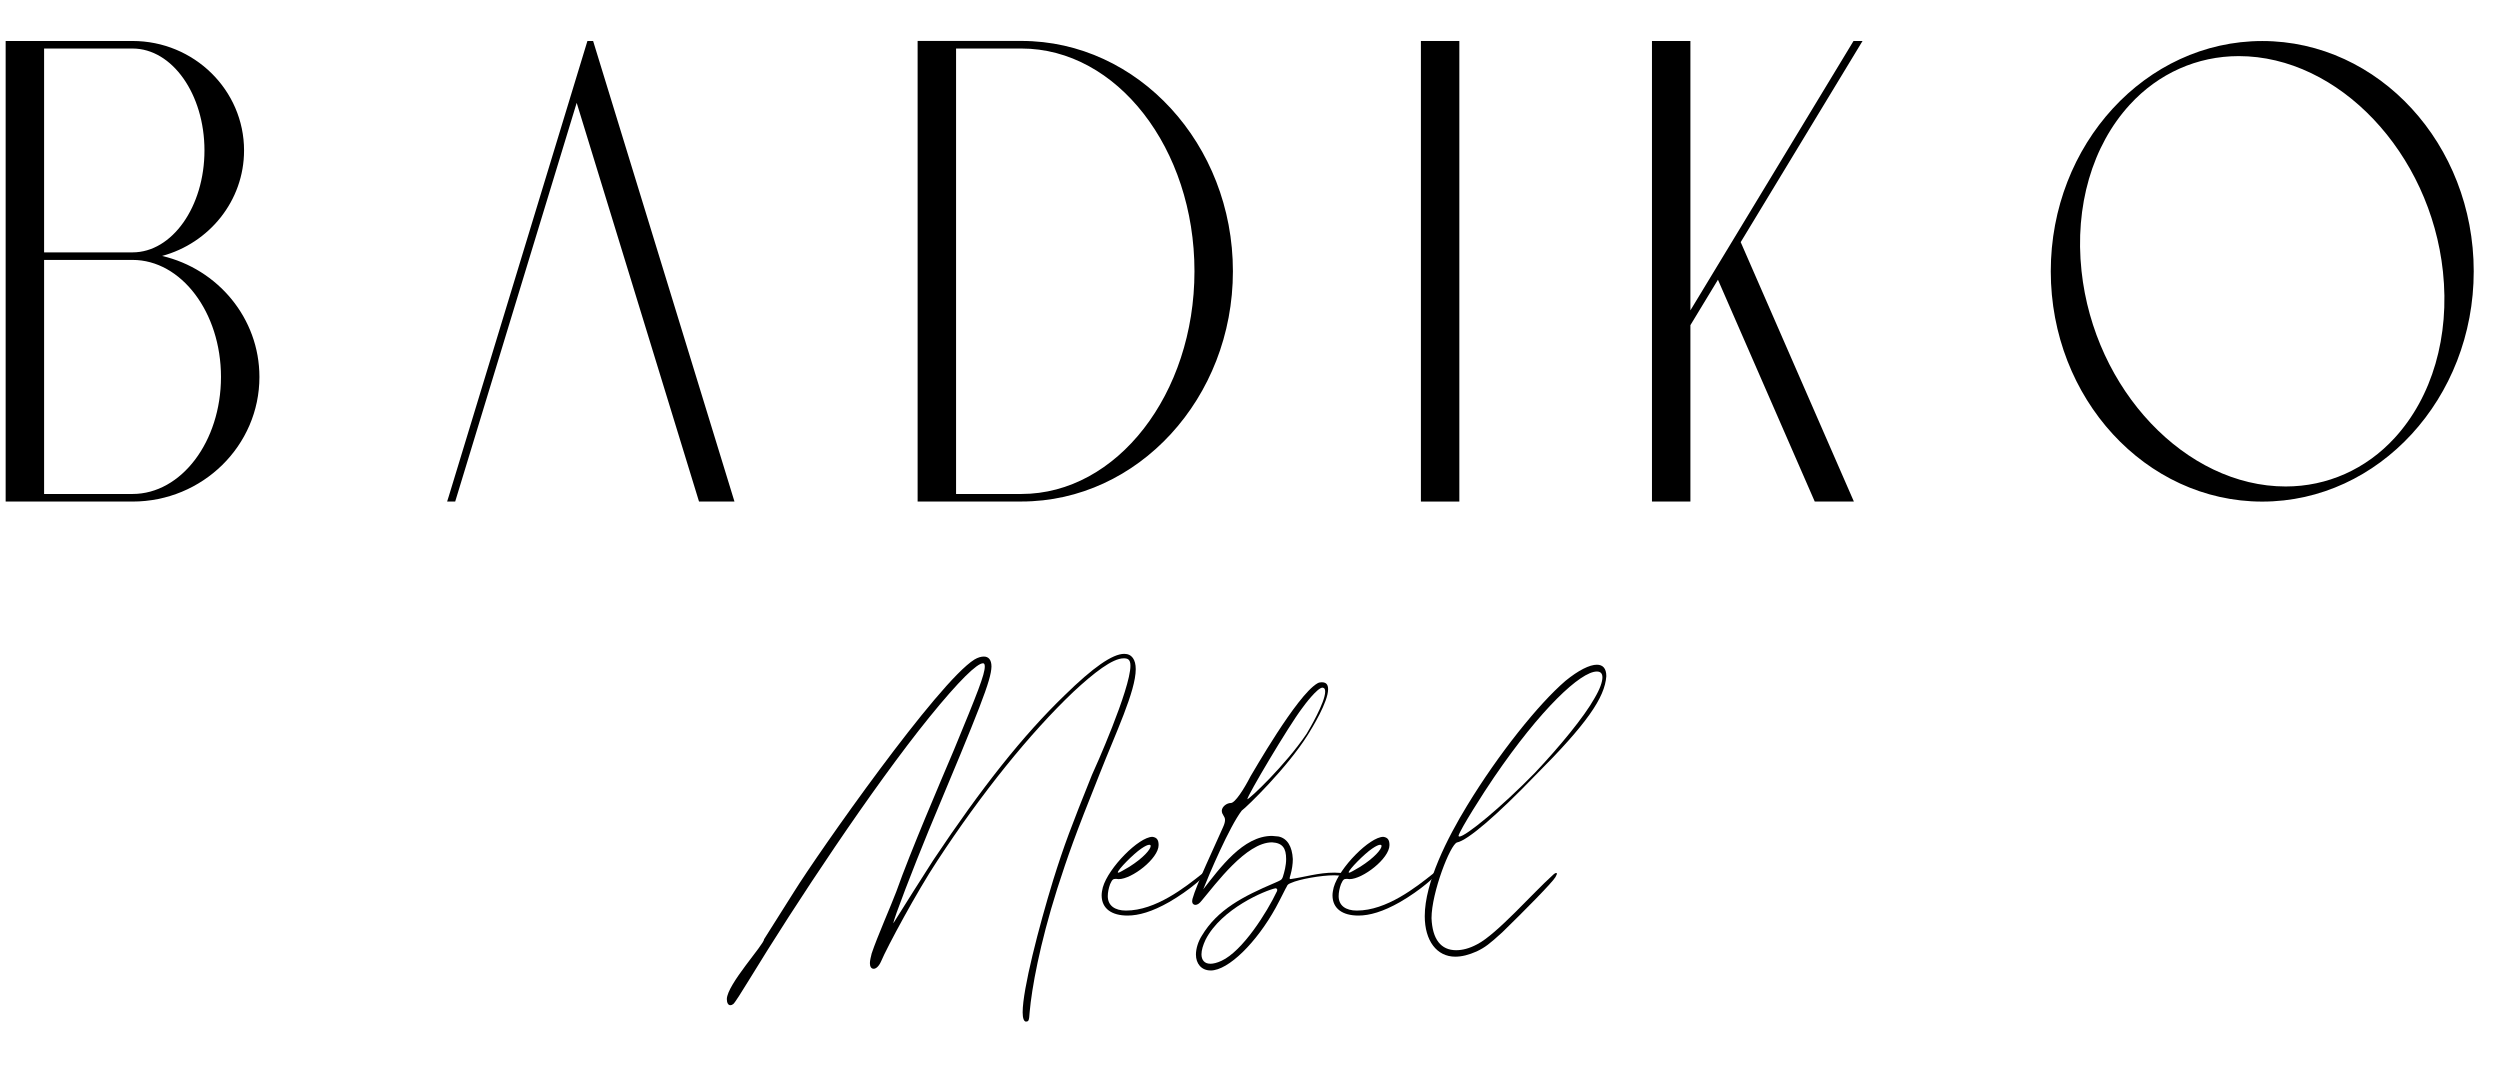
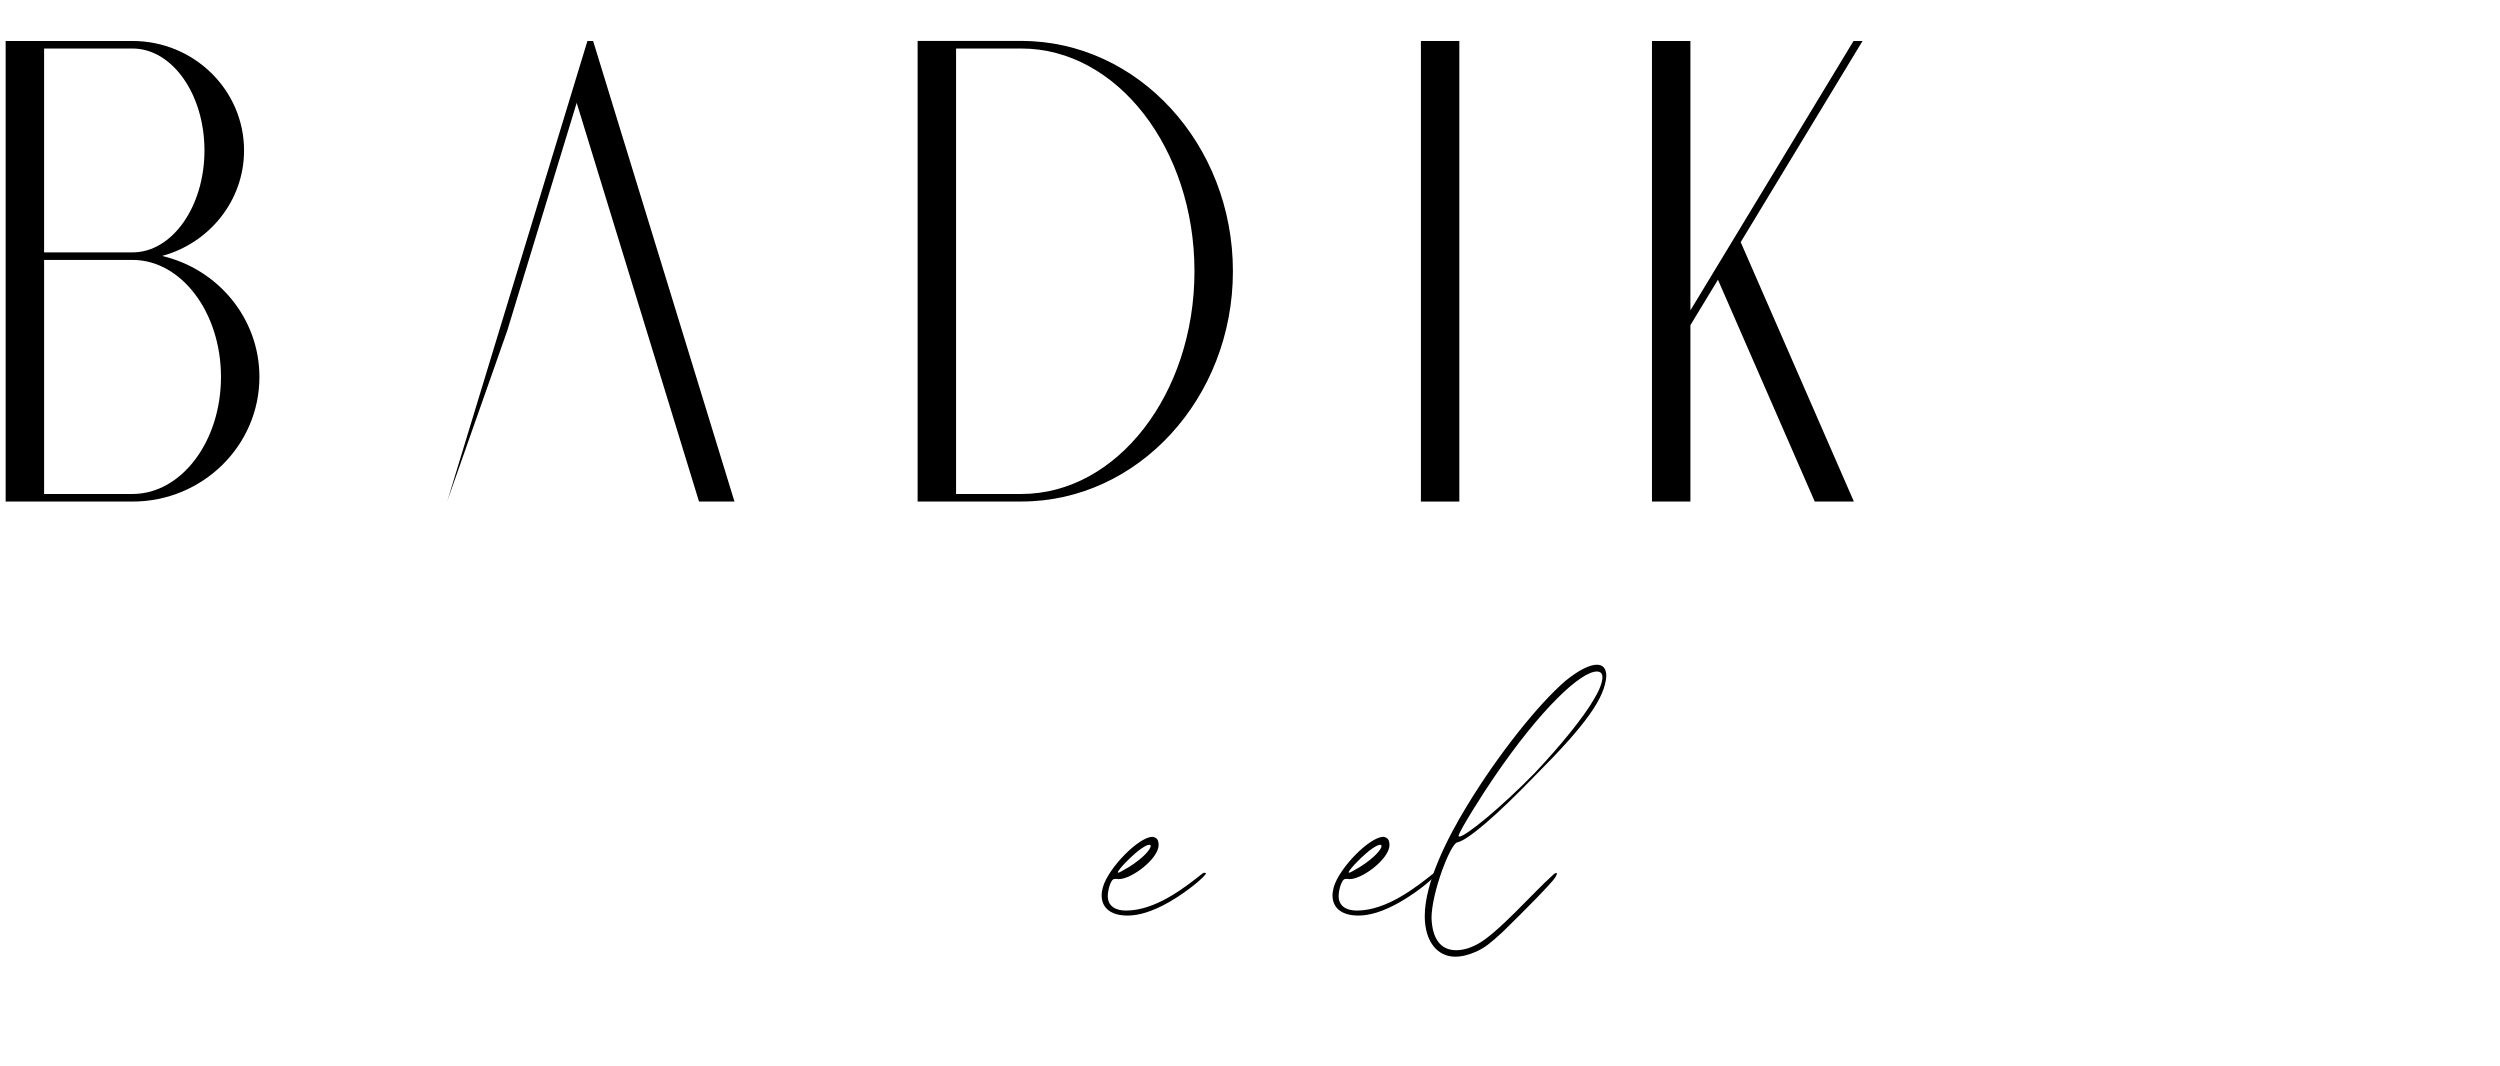
<svg xmlns="http://www.w3.org/2000/svg" clip-rule="evenodd" stroke-linecap="round" stroke-linejoin="round" stroke-miterlimit="10" viewBox="0 0 61 26">
  <g>
    <path d="m5.392 9.198c0-1.575-.968-2.856-2.158-2.856h-2.158v5.711h2.158c1.19 0 2.158-1.28 2.158-2.855m-4.316-3.04h2.158c.968 0 1.755-1.117 1.755-2.487 0-1.371-.786-2.487-1.755-2.487h-2.158zm5.254 3.04c0 1.676-1.388 3.04-3.096 3.04h-3.096v-11.238h3.096c1.501 0 2.721 1.198 2.721 2.671 0 1.229-.85 2.262-2 2.574 1.36.318 2.375 1.52 2.375 2.953" />
-     <path d="m12.378 8.065 1.693-5.556 2.985 9.729h.865l-3.449-11.238h-.139l-3.383 11.11-.04.127h.197" />
+     <path d="m12.378 8.065 1.693-5.556 2.985 9.729h.865l-3.449-11.238h-.139l-3.383 11.11-.04.127" />
    <path d="m29.145 6.619c0-2.997-1.893-5.435-4.222-5.435h-1.595v10.869h1.595c2.329 0 4.222-2.438 4.222-5.435m.938 0c0 3.099-2.316 5.619-5.16 5.619h-2.533v-11.238h2.533c2.845 0 5.16 2.52 5.16 5.619" />
    <path d="m34.67 1h.938v11.238h-.938z" />
    <path d="m42.473 5.908 2.762 6.33h-.955l-2.362-5.413-.672 1.109v4.304h-.938v-11.238h.938v6.573l3.98-6.573h.22z" />
-     <path d="m59.608 6.628c-.309-2.9-2.544-5.259-4.982-5.259-1.013 0-1.959.42-2.659 1.185-.917 1-1.347 2.478-1.178 4.057.31 2.9 2.544 5.259 4.982 5.259 1.013 0 1.959-.42 2.659-1.185.917-1 1.347-2.478 1.178-4.056m.751-.009c0 3.099-2.315 5.619-5.16 5.619s-5.16-2.52-5.16-5.619 2.315-5.619 5.16-5.619 5.16 2.52 5.16 5.619" />
  </g>
-   <path d="m25.038 24.927c.057-.007.072-.007.086-.236.05-.566.237-1.627.674-3.01.265-.817.415-1.254 1.032-2.795.394-1.003.882-2.021.882-2.559 0-.229-.093-.373-.28-.373-.287 0-.76.33-1.455 1.011-1.018.982-2.028 2.257-3.204 4.021-.624.982-.337.523-.975 1.541 0-.093.495-1.369.86-2.258 1.261-3.01 1.526-3.669 1.534-4.006 0-.165-.072-.243-.186-.243-.065 0-.143.021-.229.072-.889.552-3.806 4.708-4.408 5.676l-.724 1.147c0 .129-.903 1.104-.91 1.462 0 .086.029.15.086.15.022 0 .043-.007.072-.029.036-.028.201-.287.38-.581 1.133-1.856 3.025-4.716 4.401-6.414.738-.91 1.168-1.319 1.312-1.319.028 0 .043.022.043.079 0 .194-.172.631-.753 2.036-.337.796-1.06 2.479-1.405 3.454-.129.344-.466 1.104-.602 1.512-.021.086-.043.172-.043.237 0 .079.029.136.093.136.05 0 .122-.05.179-.179.143-.344.889-1.727 1.369-2.451 1.089-1.663 2.264-3.118 3.325-4.128.502-.466.953-.817 1.226-.817.093 0 .165.021.165.179 0 .573-.874 2.53-.939 2.666-.509 1.268-.674 1.698-.946 2.566-.351 1.147-.745 2.666-.745 3.225 0 .143.029.229.086.229z" />
  <path d="m27.288 21.294-.014-.007c0-.064.38-.451.573-.581.093-.064.158-.093.194-.093.021 0 .036.007.036.029 0 .079-.172.287-.523.509-.136.079-.243.143-.265.143zm.222 1.046c.273 0 .602-.093 1.018-.33.509-.294.889-.645.896-.695 0-.014-.014-.021-.036-.021-.014 0-.029.007-.05.021-.423.337-1.14.903-1.864.903-.272 0-.444-.122-.444-.351 0-.093.021-.194.057-.294.05-.107.065-.129.143-.129l.065.007c.323 0 .975-.502.975-.831 0-.136-.05-.186-.15-.201-.33 0-1.075.753-1.211 1.233-.015.064-.029.129-.029.193 0 .33.251.495.631.495z" />
-   <path d="m29.531 23.515c-.143 0-.215-.093-.215-.229 0-.1.036-.222.1-.358.387-.76 1.462-1.204 1.706-1.254.029 0 .043.022.043.043l-.007.029c-.244.516-.839 1.462-1.354 1.698-.107.05-.201.072-.273.072zm.903-4.013c0-.086 1.011-1.792 1.333-2.215.065-.093.38-.509.502-.509.05.007.065.036.065.1 0 .258-.387.918-.452 1.025-.523.774-1.397 1.598-1.448 1.598zm-.896 4.178c.437 0 1.125-.688 1.591-1.534.129-.236.251-.494.265-.509.021-.05.036-.065.108-.093.201-.093.738-.187 1.054-.187l.122.007c.107 0 .1-.015.107-.036 0-.022-.05-.029-.079-.029l-.143-.007c-.394 0-.724.108-1.075.158-.014 0-.021-.007-.021-.022 0-.021.014-.05.021-.079.036-.129.057-.265.057-.387-.015-.308-.136-.509-.351-.552l-.158-.014c-.703 0-1.268.781-1.677 1.304.143-.365.638-1.526.939-1.921.122-.086 1.104-1.039 1.613-1.849.107-.172.495-.803.495-1.111 0-.122-.05-.172-.158-.172-.036 0-.072.007-.107.029-.502.294-1.584 2.2-1.627 2.265-.165.322-.38.652-.48.652-.1 0-.215.086-.222.186 0 .107.079.129.079.229 0 .043-.014.1-.05.179-.208.473-.652 1.405-.745 1.749l-.007.05c0 .072.043.093.079.093.05 0 .1-.036.15-.1.351-.416 1.089-1.426 1.72-1.426.258.015.344.143.344.409 0 .158-.043.315-.079.43-.029.086-.057.086-.201.151-.774.33-1.398.652-1.778 1.29-.086.136-.143.308-.143.459 0 .215.129.387.358.387z" />
  <path d="m32.921 21.294-.014-.007c0-.064.38-.451.573-.581.093-.064.158-.093.194-.093.021 0 .036.007.036.029 0 .079-.172.287-.523.509-.136.079-.243.143-.265.143zm.222 1.046c.273 0 .602-.093 1.018-.33.509-.294.889-.645.896-.695 0-.014-.014-.021-.036-.021-.014 0-.029.007-.05.021-.423.337-1.14.903-1.864.903-.272 0-.444-.122-.444-.351 0-.093.021-.194.057-.294.05-.107.065-.129.143-.129l.065.007c.322 0 .975-.502.975-.831 0-.136-.05-.186-.15-.201-.33 0-1.075.753-1.211 1.233-.014.064-.029.129-.029.193 0 .33.251.495.631.495z" />
  <path d="m35.609 20.412c-.014 0-.021-.007-.021-.021.043-.158.616-1.061.867-1.426 1.139-1.67 2.114-2.58 2.508-2.58.086 0 .136.043.136.143 0 .107-.057.279-.193.509-.251.451-.846 1.175-1.455 1.82-.81.831-1.691 1.555-1.842 1.555zm-.1 2.931c.158 0 .33-.043.523-.129.208-.1.308-.179.624-.466.53-.516 1.218-1.211 1.297-1.347.036-.072.036-.072.036-.086 0-.007-.007-.014-.021-.014-.015 0-.043.014-.086.057-.473.423-1.362 1.441-1.842 1.684-.186.1-.358.143-.509.143-.372 0-.581-.265-.602-.781 0-.623.459-1.806.624-1.849.258-.05.968-.659 1.914-1.641 1.247-1.247 1.691-1.892 1.727-2.415 0-.193-.086-.28-.23-.28-.179 0-.451.136-.767.394-.659.566-1.634 1.784-2.401 3.046-.48.788-1.032 1.871-1.032 2.695 0 .602.294.989.745.989z" />
</svg>